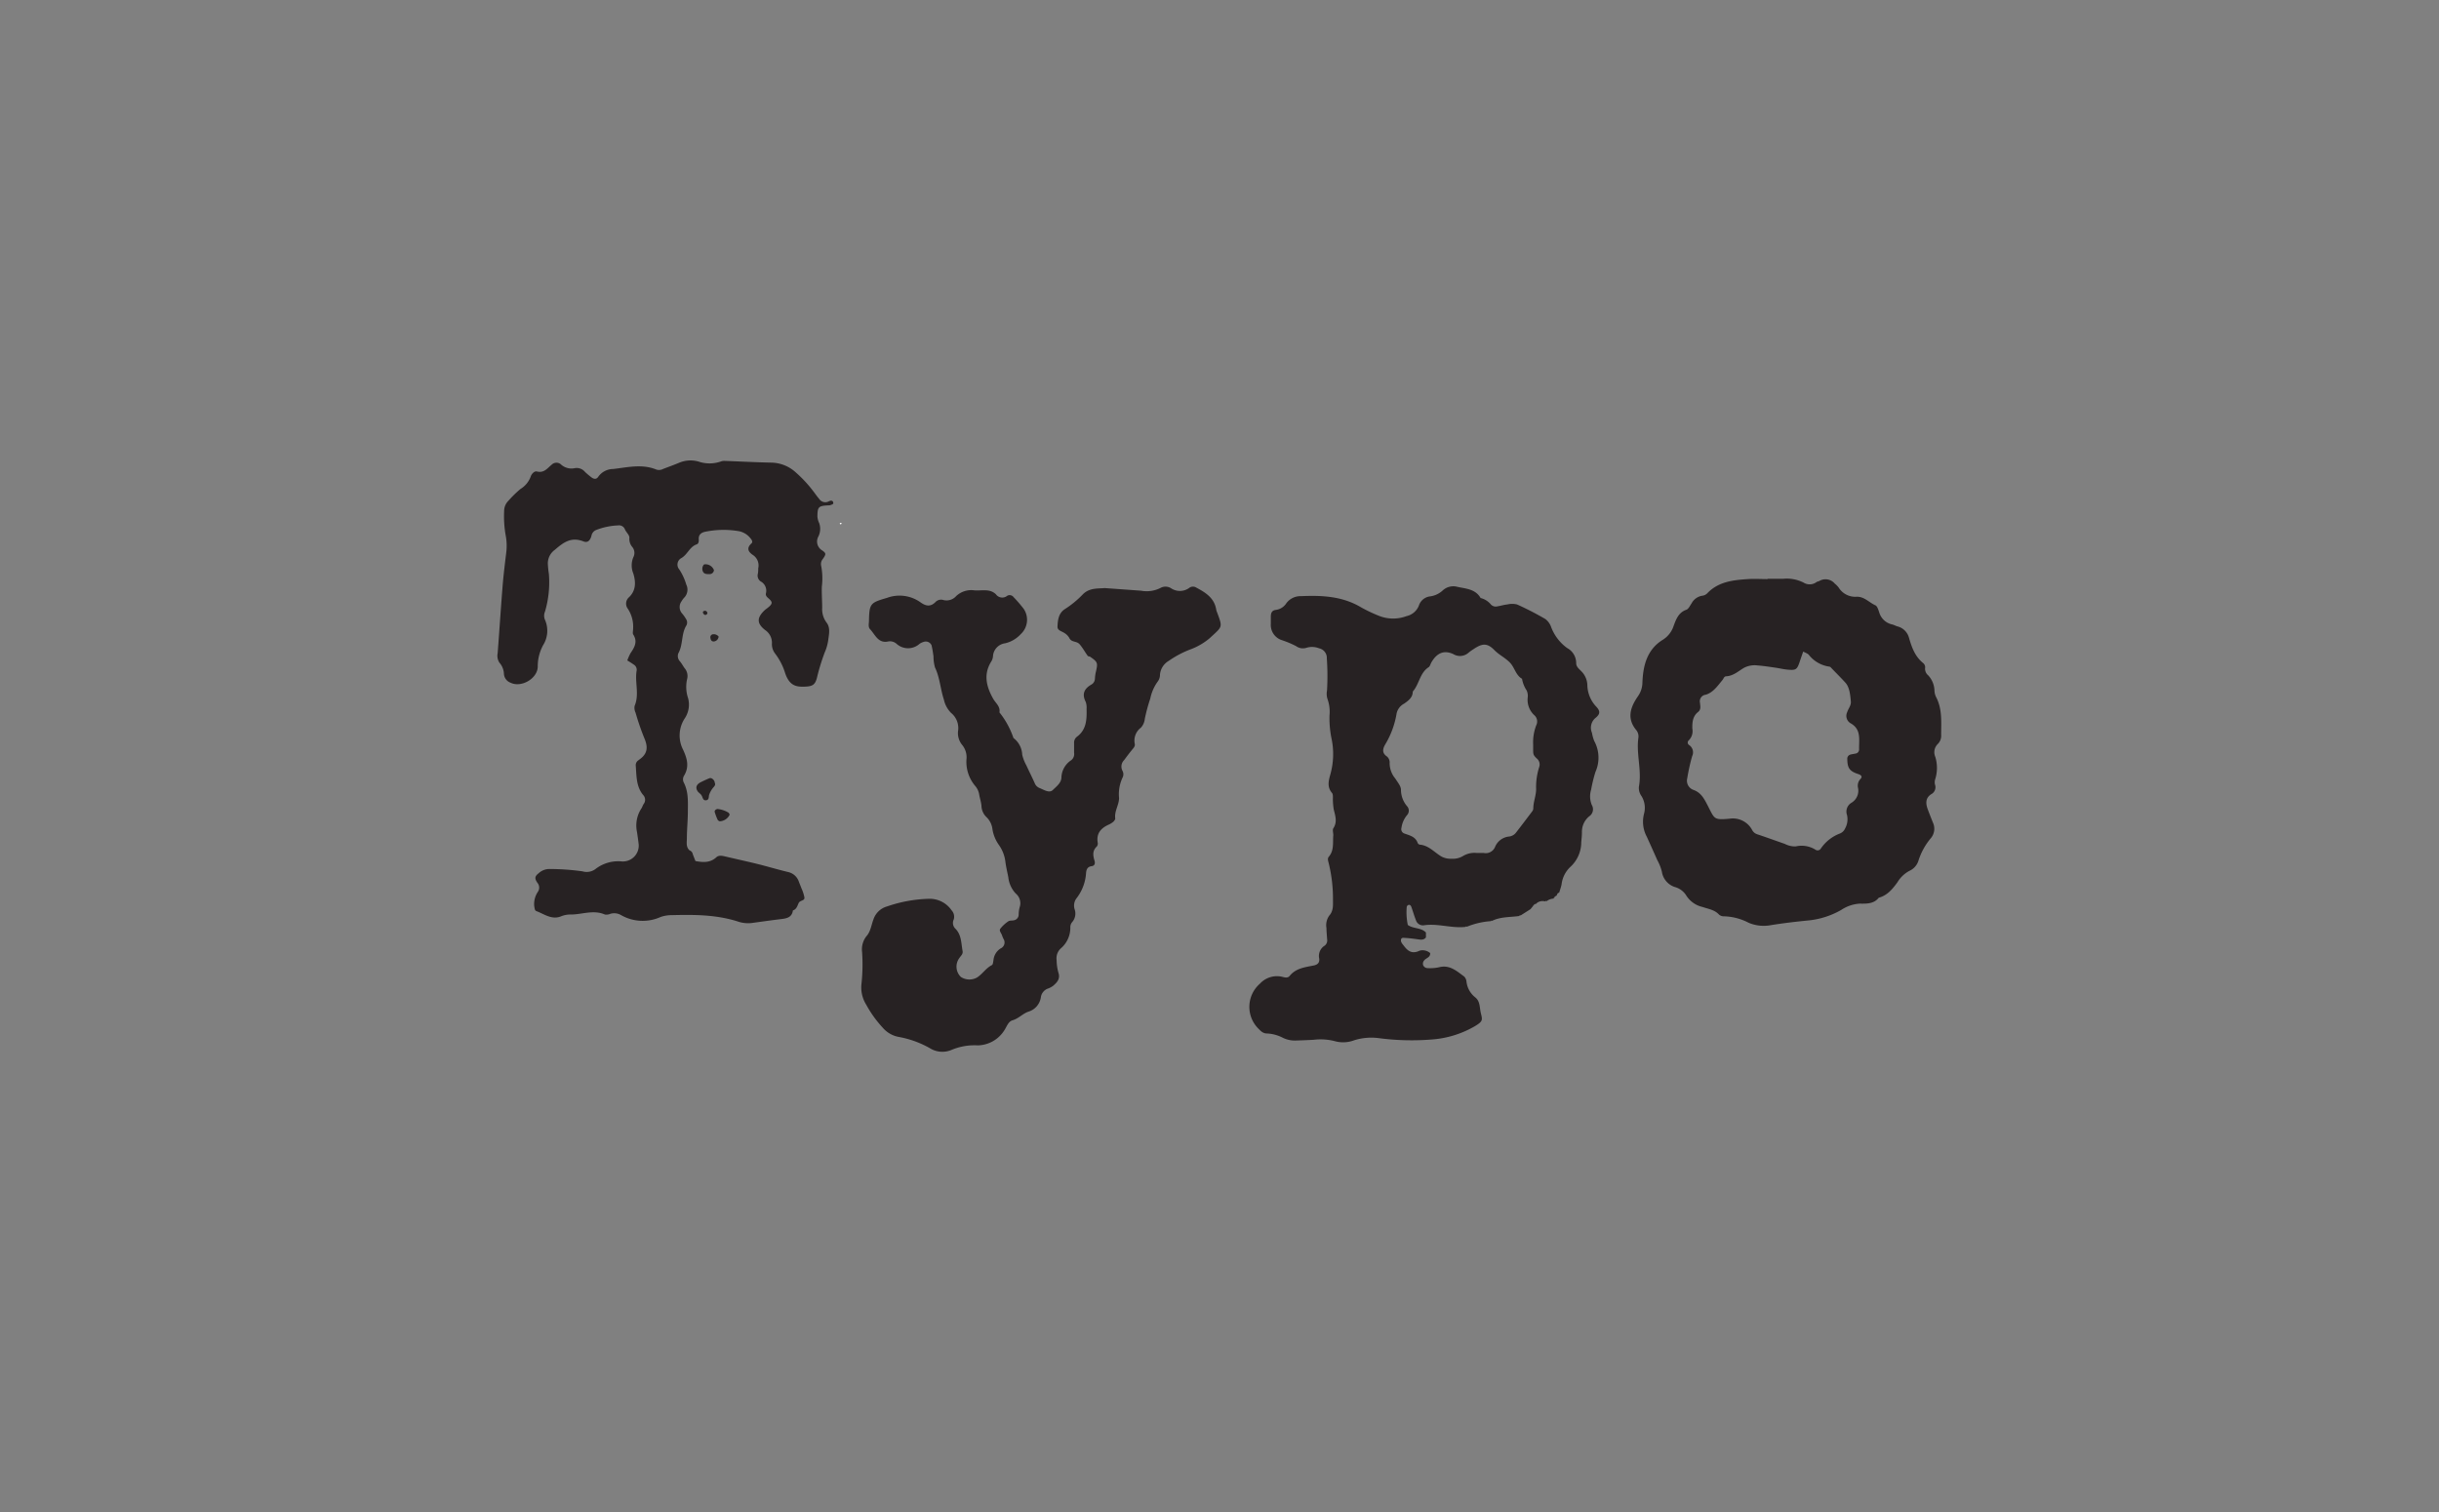
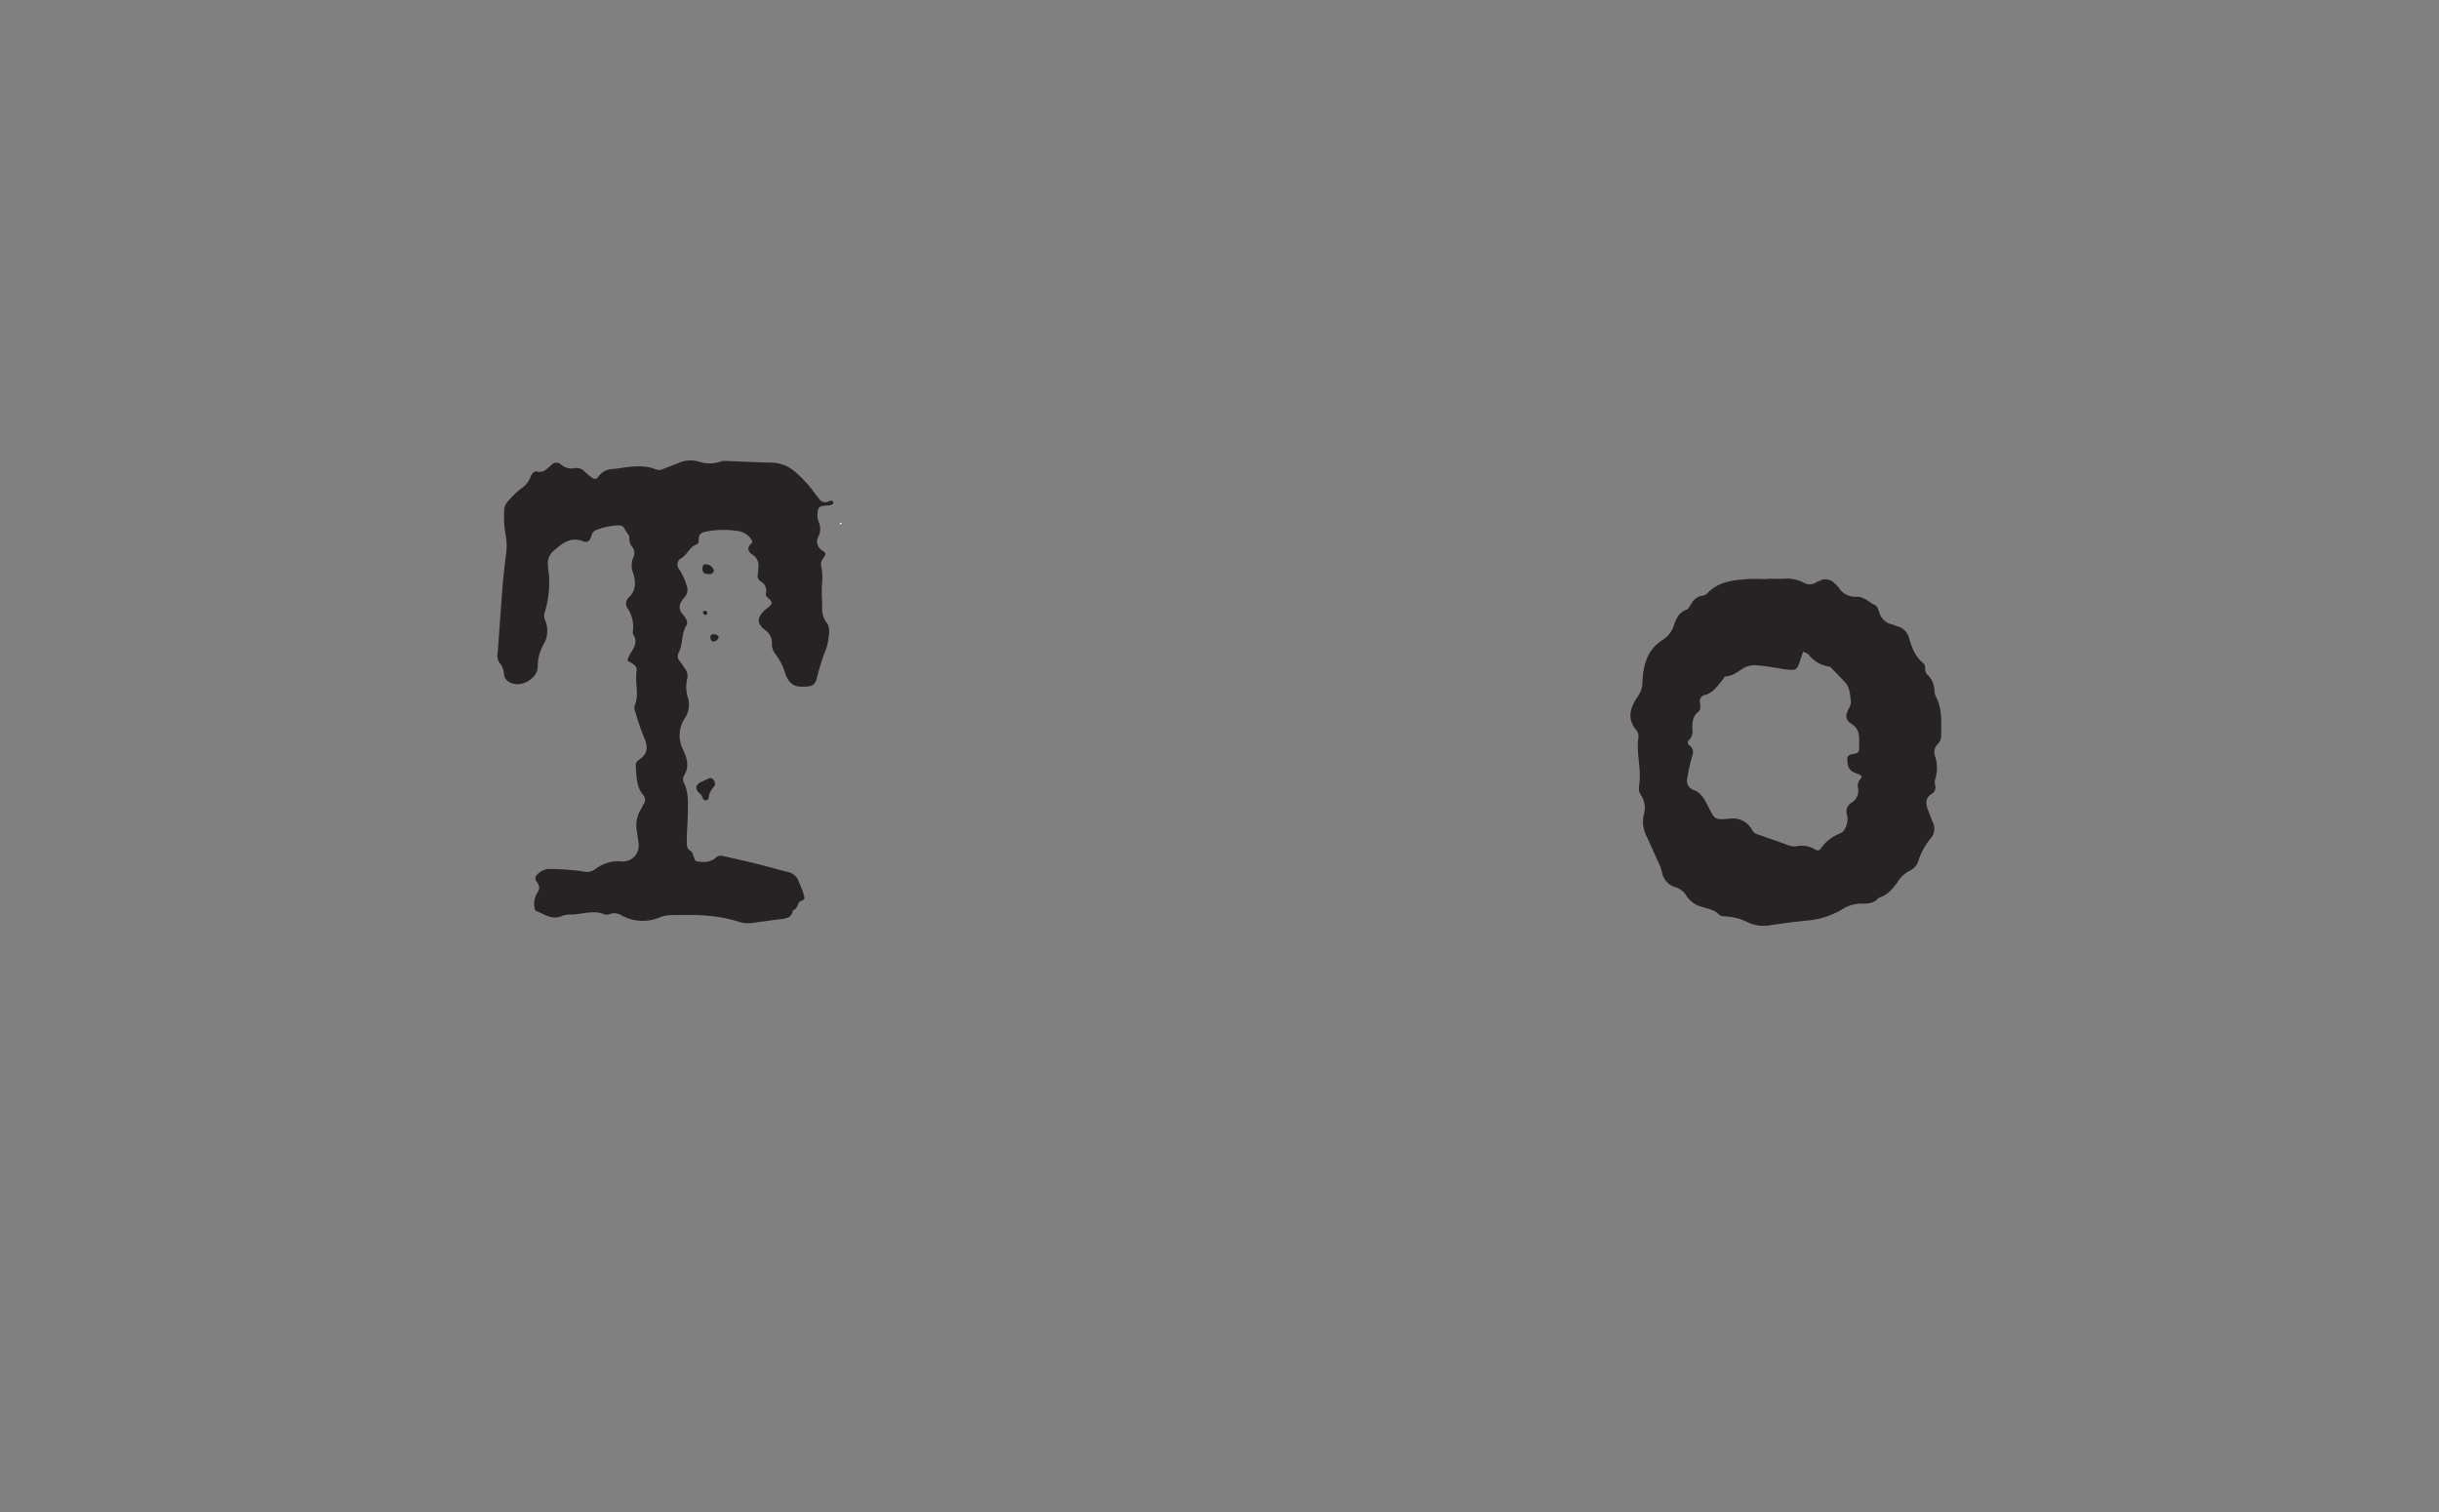
<svg xmlns="http://www.w3.org/2000/svg" viewBox="0 0 500 310">
  <rect x="0" y="0" width="500" height="310" fill="#808080" stroke="none" />
  <defs>
    <style>.cls-1{fill:#272223;}.cls-2{fill:#fcfcfc;}</style>
  </defs>
  <g id="Typo">
-     <path class="cls-1" d="M314.25,185.79l-.49.61-2,1.27-.2,0-.14.14c-1.87.26-3.81.13-5.56,1l-.12-.07-.09.12a15.81,15.81,0,0,0-4.93,1.14l-.16-.08-.14.12c-2.88.32-5.7-.78-8.6-.32a1.51,1.51,0,0,1-1.56-1.08c-.36-.89-.61-1.82-.94-2.72-.09-.25-.31-.52-.66-.35a.53.53,0,0,0-.28.39,12.92,12.92,0,0,0,.22,3.68c1.16.83,2.73.5,3.72,1.55l0,1c-.41.55-1,.49-1.54.41-1-.14-2.07-.28-3.11-.32-.5,0-.54.47-.42.84a2.72,2.72,0,0,0,.46.68c.84,1.15,1.72,1.89,3.32,1.11a2.39,2.39,0,0,1,2.16.5c.06.89-.84,1-1.21,1.48a1,1,0,0,0-.23,1,1,1,0,0,0,.93.6,8.69,8.69,0,0,0,2.29-.17c2.22-.59,3.67.79,5.21,1.91a1.75,1.75,0,0,1,.45,1,4.78,4.78,0,0,0,1.74,3.21c1.06.8.93,2,1.18,3.16.35,1.49.54,1.74-1.12,2.75a20.48,20.48,0,0,1-9,2.78,51.37,51.37,0,0,1-10.67-.27,11.73,11.73,0,0,0-5.14.42,6.36,6.36,0,0,1-4,.18,11.73,11.73,0,0,0-4.29-.28c-1.16.07-2.32.11-3.48.15a5.69,5.69,0,0,1-2.81-.53,7.85,7.85,0,0,0-3.32-.91c-.86,0-1.34-.58-1.9-1.15a6.3,6.3,0,0,1,.47-9.06,4.73,4.73,0,0,1,4.48-1.43c.57.14,1.19.36,1.62-.17,1.28-1.58,3.14-1.77,4.92-2.13.8-.16,1.22-.57,1.14-1.37a2.49,2.49,0,0,1,1.13-2.71,1.34,1.34,0,0,0,.48-1.3c-.05-.77-.12-1.54-.14-2.31a3.42,3.42,0,0,1,.55-2.5c.9-1,.8-2.12.79-3.27a30.19,30.19,0,0,0-.86-7.46c-.12-.48-.31-1,0-1.37,1.14-1.32.79-2.92.93-4.43,0-.47-.2-1.07,0-1.4.87-1.31.4-2.57.09-3.87a14.86,14.86,0,0,1-.18-2c0-.47.07-1.09-.18-1.39-1.06-1.23-.68-2.55-.33-3.82a15.41,15.41,0,0,0,.21-7.45,20.88,20.88,0,0,1-.39-4.6,7.79,7.79,0,0,0-.42-3.41,3.49,3.49,0,0,1-.09-1.71A50.91,50.91,0,0,0,272,135a2,2,0,0,0-1.59-2.08,3.89,3.89,0,0,0-2.54-.12,2.37,2.37,0,0,1-2.17-.33,19.81,19.81,0,0,0-2.91-1.22,3.27,3.27,0,0,1-2.27-3.34c0-.48,0-1,0-1.45,0-.74.18-1.32,1.07-1.42a3,3,0,0,0,2.12-1.37,3.6,3.6,0,0,1,3-1.44c4.28-.19,8.49,0,12.33,2.3a31.27,31.27,0,0,0,3.65,1.73,7.81,7.81,0,0,0,5.65.06,3.53,3.53,0,0,0,2.53-2.15,2.75,2.75,0,0,1,2.35-1.9,4.73,4.73,0,0,0,2.56-1.23,3.19,3.19,0,0,1,3-.72c1.76.39,3.69.44,4.75,2.29a4,4,0,0,1,2.13,1.35,1.37,1.37,0,0,0,1.34.35c.67-.1,1.32-.32,2-.38a4.16,4.16,0,0,1,2,0q3,1.35,5.82,3A3.55,3.55,0,0,1,318,128.6a9.39,9.39,0,0,0,3.28,4.27,3.49,3.49,0,0,1,1.84,3.1c0,.74.6,1.18,1.06,1.66a4.18,4.18,0,0,1,1.23,2.85,6.63,6.63,0,0,0,1.85,4.43c.8.87.8,1.45-.1,2.22a2.62,2.62,0,0,0-.81,3.1,8.92,8.92,0,0,0,.46,1.67,7.17,7.17,0,0,1,.26,6.37,29.89,29.89,0,0,0-.89,3.65,4.65,4.65,0,0,0,.14,3.12,1.72,1.72,0,0,1-.52,2.32,4.09,4.09,0,0,0-1.5,3.3c0,.67-.08,1.35-.14,2a6.86,6.86,0,0,1-2.29,5.13,5.87,5.87,0,0,0-1.75,3.57c-.12.56-.32,1.11-.49,1.66a.49.49,0,0,0-.43.53l-.15,0v.15a.42.42,0,0,0-.42.4l-.15,0,0,.14a2.53,2.53,0,0,0-1.42.53l-.17-.07-.15.11a1.9,1.9,0,0,0-1.91.55.33.33,0,0,0-.41.3h-.15Zm-16.66-9.73a4,4,0,0,0,2.36-.57,4.51,4.51,0,0,1,2.76-.61c.48,0,1,0,1.45,0a2.06,2.06,0,0,0,2.33-1.24,3.47,3.47,0,0,1,2.87-2.13,2.07,2.07,0,0,0,1.46-.85c1.12-1.44,2.22-2.9,3.32-4.36a1,1,0,0,0,.19-.54c0-1.35.57-2.63.58-3.93a13.4,13.4,0,0,1,.62-4.54,1.58,1.58,0,0,0-.51-1.8c-.88-.85-.69-.9-.72-2.85a9.69,9.69,0,0,1,.63-3.93,1.72,1.72,0,0,0-.42-2.1,4.28,4.28,0,0,1-1.32-3.66,2.62,2.62,0,0,0-.23-1.4,6.13,6.13,0,0,1-.94-2.38c-1.33-.76-1.51-2.38-2.56-3.4s-2.14-1.5-3.09-2.46c-1.48-1.52-2.5-1.44-4.34-.19a10.62,10.62,0,0,0-.94.67,2.63,2.63,0,0,1-3.17.31c-1.9-.86-3.35-.24-4.47,1.69-.2.33-.29.8-.57,1-1.83,1.18-1.92,3.48-3.26,5,0,1.21-.87,1.84-1.76,2.47a3,3,0,0,0-1.55,2,17.86,17.86,0,0,1-2.35,6.39c-.46.8-.68,1.63.19,2.32a1.61,1.61,0,0,1,.73,1.48,4.89,4.89,0,0,0,1.16,3.17c.45.74,1.15,1.52,1.16,2.28a5.21,5.21,0,0,0,1.24,3.38,1.35,1.35,0,0,1,0,1.85,5.17,5.17,0,0,0-1.14,2.61.93.93,0,0,0,.6,1.15c1.08.4,2.26.63,2.72,1.92a.62.62,0,0,0,.4.36c1.87.14,3,1.57,4.48,2.44A3.94,3.94,0,0,0,297.59,176.06Z" />
-     <path class="cls-1" d="M226.47,120.57l7.46.54a6.26,6.26,0,0,0,3.94-.55,2.14,2.14,0,0,1,2.22.06,3.25,3.25,0,0,0,3.78-.14,1.26,1.26,0,0,1,1.38,0c1.88,1,3.71,2.12,4.08,4.53a2.72,2.72,0,0,0,.18.55c1.18,3.19,1.12,2.83-1.57,5.33a13.35,13.35,0,0,1-4,2.29,20.55,20.55,0,0,0-4.34,2.31,3.63,3.63,0,0,0-1.8,2.8,2.31,2.31,0,0,1-.41,1.37,9,9,0,0,0-1.58,3.56,35.85,35.85,0,0,0-1.12,4.15,3.17,3.17,0,0,1-.8,1.82,3.31,3.31,0,0,0-1.26,3.33c.11.5-.29.88-.6,1.26-.55.67-1.07,1.37-1.59,2.07a1.86,1.86,0,0,0-.36,2.13,1.49,1.49,0,0,1,.07,1.4,8,8,0,0,0-.74,4.22c0,1.45-1,2.71-.78,4.22,0,.2-.23.52-.43.69a4.09,4.09,0,0,1-1,.6c-1.55.73-2.47,1.8-2.17,3.63a1,1,0,0,1-.18.81c-.94.87-.79,1.86-.47,2.92.14.48.09,1-.54,1.11-.83.1-1.1.56-1.19,1.32a9.39,9.39,0,0,1-2,5.32,2.49,2.49,0,0,0-.35,2.2,2.66,2.66,0,0,1-.55,2.69,1.65,1.65,0,0,0-.33,1.07,5.55,5.55,0,0,1-2,4.31,2.75,2.75,0,0,0-.81,2.37,9.62,9.62,0,0,0,.37,2.57c.42,1.27-.29,2-1.08,2.68a3.94,3.94,0,0,1-1,.55,2.21,2.21,0,0,0-1.53,1.87,3.62,3.62,0,0,1-2.55,2.89c-1.18.41-2,1.41-3.26,1.77-.87.26-1.15,1.25-1.64,2a6.59,6.59,0,0,1-5.47,3.14,12.1,12.1,0,0,0-5.34.91,4.81,4.81,0,0,1-4.46-.32,20.26,20.26,0,0,0-6.5-2.34,5.65,5.65,0,0,1-3.19-1.88,23.25,23.25,0,0,1-3.37-4.69,6.65,6.65,0,0,1-1-4.16,37,37,0,0,0,.14-6.65,4.37,4.37,0,0,1,.89-3.25c.86-.95,1-2.29,1.44-3.45a4.1,4.1,0,0,1,2.8-2.66,28.37,28.37,0,0,1,8.5-1.56,5.44,5.44,0,0,1,4.72,2.36,1.94,1.94,0,0,1,.44,1.88,1.63,1.63,0,0,0,.32,1.87c1.29,1.27,1.19,3,1.49,4.58.13.66-.38,1-.7,1.51a2.94,2.94,0,0,0,.36,3.83,3.2,3.2,0,0,0,3.29.11c1.13-.71,1.83-1.93,3.06-2.55.23-.12.26-.68.33-1.05a3.16,3.16,0,0,1,1.47-2.37,1.34,1.34,0,0,0,.58-1.95,7.07,7.07,0,0,1-.33-.8c-.15-.44-.64-.89-.3-1.32a7.09,7.09,0,0,1,1.61-1.48c.28-.2.75-.13,1.13-.21a1.19,1.19,0,0,0,1-1.2,6.17,6.17,0,0,1,.19-1.44,2.57,2.57,0,0,0-.8-2.86,5.81,5.81,0,0,1-1.52-3.37c-.2-1-.46-2.08-.59-3.13a7.51,7.51,0,0,0-1.34-3.46,7.65,7.65,0,0,1-1.31-3.18,4.12,4.12,0,0,0-1.26-2.55,3.3,3.3,0,0,1-1-2.32c-.08-.77-.33-1.51-.46-2.27a3.53,3.53,0,0,0-.84-1.79,7.68,7.68,0,0,1-1.78-5.35,4,4,0,0,0-.84-3,3.8,3.8,0,0,1-.86-3,4,4,0,0,0-1.44-3.6,5.5,5.5,0,0,1-1.48-2.73c-.72-2.17-.82-4.49-1.82-6.58a8,8,0,0,1-.31-2.28c-.11-.76-.22-1.53-.4-2.28a1.29,1.29,0,0,0-1.41-.75,3,3,0,0,0-1.05.45,3.51,3.51,0,0,1-4.71,0,2.06,2.06,0,0,0-1.62-.5c-2.15.51-2.74-1.36-3.8-2.48-.43-.44-.26-1.1-.24-1.67.07-3.6.25-3.77,3.67-4.76a7.42,7.42,0,0,1,6.89.9c1.05.76,2.05,1,3.08-.06a1.58,1.58,0,0,1,1.61-.41,2.63,2.63,0,0,0,2.63-.81,4.52,4.52,0,0,1,3.74-1.17c1.51.12,3.15-.42,4.42.82a1.59,1.59,0,0,0,2.29.3,1,1,0,0,1,1.31.26,27.84,27.84,0,0,1,2.08,2.41,4,4,0,0,1-.61,5.19,6.31,6.31,0,0,1-3.18,1.87,2.86,2.86,0,0,0-2.51,2.72,2.46,2.46,0,0,1-.38,1.07c-1.63,2.64-.94,5.17.44,7.61.51.89,1.48,1.55,1.27,2.77a17.22,17.22,0,0,1,2.87,5.25,4.53,4.53,0,0,1,1.8,3.45,8.49,8.49,0,0,0,.84,2.15c.56,1.23,1.18,2.43,1.72,3.66a1.76,1.76,0,0,0,1,1c.88.36,2,1.1,2.7.41s1.7-1.41,1.77-2.5a4.41,4.41,0,0,1,2-3.61,1.58,1.58,0,0,0,.6-1.53c0-.68,0-1.35,0-2a1.52,1.52,0,0,1,.56-1.27c2-1.46,2.05-3.58,2-5.74a3.55,3.55,0,0,0-.18-1.43c-.83-1.63-.28-2.73,1.19-3.56a1.42,1.42,0,0,0,.7-1.19,9,9,0,0,1,.14-1.15c.5-2.11.48-2.22-1.09-3.33-.15-.1-.43-.08-.53-.21-.56-.77-1-1.6-1.64-2.35s-1.7-.35-2.14-1.33a2.87,2.87,0,0,0-1-1c-.54-.37-1.43-.5-1.41-1.29.05-1.34.22-2.76,1.47-3.58a20.06,20.06,0,0,0,3.74-3.07C223.34,120.49,225.09,120.7,226.47,120.57Z" />
    <path class="cls-1" d="M362.33,118.67c1.06,0,2.12,0,3.18,0a7.65,7.65,0,0,1,4.21.77,2.36,2.36,0,0,0,2.7-.12c.16-.1.38-.11.54-.2a2.48,2.48,0,0,1,3.16.52,4.83,4.83,0,0,1,.81.82,4,4,0,0,0,3.66,1.89c1.56-.07,2.57,1.17,3.86,1.75.41.18.61.94.8,1.47a3.52,3.52,0,0,0,2.62,2.45c.37.08.71.29,1.08.4a3.27,3.27,0,0,1,2.39,2.32c.58,2,1.24,3.85,2.9,5.2a1.09,1.09,0,0,1,.41,1,1.75,1.75,0,0,0,.64,1.53,4.78,4.78,0,0,1,1.28,3.14,3.23,3.23,0,0,0,.37,1.38c1.25,2.44,1,5.06,1,7.66a2.39,2.39,0,0,1-.66,1.86,2.36,2.36,0,0,0-.54,2.67,7.74,7.74,0,0,1,0,4.52,2.12,2.12,0,0,0-.07,1.14,1.61,1.61,0,0,1-.78,2c-1.2.79-1.13,1.91-.7,3.08.34.91.69,1.8,1.05,2.7a3,3,0,0,1-.44,3.26,13.52,13.52,0,0,0-2.5,4.53,3.36,3.36,0,0,1-1.83,2.12,6.35,6.35,0,0,0-2.48,2.34c-1,1.39-2.08,2.71-3.84,3.19-1,1.27-2.49,1.23-3.93,1.21a7.72,7.72,0,0,0-3.78,1.3,17,17,0,0,1-6.46,2.12c-2.68.26-5.37.57-8,1a7.9,7.9,0,0,1-4.51-.5,11.55,11.55,0,0,0-5-1.32,1.51,1.51,0,0,1-1.06-.35c-.91-1-2.2-1.15-3.36-1.56a5.33,5.33,0,0,1-3.42-2.45,4,4,0,0,0-2.29-1.65,3.91,3.91,0,0,1-2.65-3.13,9.76,9.76,0,0,0-.95-2.4q-1.05-2.38-2.13-4.75a6.51,6.51,0,0,1-.58-4.74,4.59,4.59,0,0,0-.52-3.62,2.84,2.84,0,0,1-.53-1.92c.63-3.36-.58-6.7-.11-10a2.06,2.06,0,0,0-.45-1.63c-2-2.41-1.15-4.74.35-6.9a5,5,0,0,0,.93-2.88c.14-3.46.95-6.72,4.18-8.72a5.25,5.25,0,0,0,2.23-2.88c.5-1.34,1-2.71,2.58-3.27.46-.15.75-.83,1.08-1.3a3,3,0,0,1,2.27-1.59,1.69,1.69,0,0,0,1-.54c2.28-2.35,5.26-2.66,8.26-2.86,1.35-.09,2.71,0,4.06,0Zm7.33,14.92c-.3.86-.49,1.4-.67,1.95-.59,1.78-.78,1.93-2.68,1.74-.77-.08-1.52-.27-2.29-.38-1.24-.18-2.48-.37-3.73-.47a4.71,4.71,0,0,0-2.8.51c-1.15.69-2.17,1.64-3.62,1.72-.42,0-.53.48-.77.78-1,1.19-1.87,2.53-3.43,3a1.35,1.35,0,0,0-1.17,1.65c.05.66.26,1.37-.38,1.88-1.13.89-1.21,2.12-1.19,3.41a2.66,2.66,0,0,1-.71,2.39.6.6,0,0,0,.08,1,1.81,1.81,0,0,1,.59,2.28,40.8,40.8,0,0,0-1,4.51,2,2,0,0,0,1.24,2.38c1.65.58,2.28,1.93,3,3.31,1.37,2.68,1.2,2.89,4.4,2.61a4.48,4.48,0,0,1,4.62,2.23,1.84,1.84,0,0,0,1,.93c1.92.64,3.82,1.33,5.74,2a4.61,4.61,0,0,0,2.22.52,5.36,5.36,0,0,1,4.13.71.77.77,0,0,0,1-.22,8.26,8.26,0,0,1,4-3.16,1.92,1.92,0,0,0,1-1,3.84,3.84,0,0,0,.4-2.77,2.11,2.11,0,0,1,.91-2.51,2.87,2.87,0,0,0,1.36-3,2,2,0,0,1,.48-1.87c.44-.45.22-.79-.4-1-1.82-.59-2.27-1.23-2.29-3.09a.86.86,0,0,1,.58-.9c.36-.11.75-.15,1.13-.23a.85.85,0,0,0,.71-.81c-.06-2,.52-4.13-1.74-5.4a1.75,1.75,0,0,1-.7-2.28c.22-.73.81-1.34.75-2.16-.12-1.36-.26-2.9-1.08-3.84-1-1.11-2.08-2.16-3.11-3.25a.58.58,0,0,0-.27-.09,6.5,6.5,0,0,1-4.11-2.35C370.64,134,370.2,133.88,369.66,133.59Z" />
-     <path class="cls-1" d="M146.54,160.53c.16.31,0,.56-.18.78a4.53,4.53,0,0,0-1,1.71c-.09.44,0,1-.64,1.06s-.64-.6-.9-1-.57-.52-.78-.82c-.52-.74-.3-1.41.56-1.86.6-.3,1.21-.59,1.83-.84C145.88,159.38,146.5,159.92,146.54,160.53Z" />
-     <path class="cls-1" d="M147.05,165.86a5.34,5.34,0,0,1,2.28.75.67.67,0,0,1,.24.45,2.39,2.39,0,0,1-2,1.33.74.74,0,0,1-.45-.31,11.28,11.28,0,0,1-.6-1.59C146.46,166.22,146.62,166,147.05,165.86Z" />
+     <path class="cls-1" d="M146.54,160.53c.16.31,0,.56-.18.78a4.53,4.53,0,0,0-1,1.71c-.09.44,0,1-.64,1.06s-.64-.6-.9-1-.57-.52-.78-.82c-.52-.74-.3-1.41.56-1.86.6-.3,1.21-.59,1.83-.84C145.88,159.38,146.5,159.92,146.54,160.53" />
    <path class="cls-1" d="M146.37,116.91a2.76,2.76,0,0,1-.08.27.9.9,0,0,1-.92.53c-.46,0-1,0-1.25-.49a1.34,1.34,0,0,1,.08-1.34.44.44,0,0,1,.22-.18A1.87,1.87,0,0,1,146.37,116.91Z" />
    <path class="cls-1" d="M170.08,103.6a2.08,2.08,0,0,0,.74-.32s0-.18,0-.26a.55.55,0,0,0-.12-.24c-.27-.24-.54-.09-.78,0a1.5,1.5,0,0,1-2-.51c-.45-.51-.82-1.08-1.24-1.61a26.11,26.11,0,0,0-3.55-3.81,7.6,7.6,0,0,0-5-2c-3.18-.06-6.36-.24-9.54-.35a2,2,0,0,0-.85.13,7,7,0,0,1-4.55,0,6,6,0,0,0-4,.26c-1.07.45-2.16.84-3.24,1.25a1.79,1.79,0,0,1-1.38.14c-2.94-1.21-5.92-.46-8.87-.12a3.76,3.76,0,0,0-3,1.51c-.41.67-.92.58-1.44.21a15.76,15.76,0,0,1-1.33-1.12,2.22,2.22,0,0,0-2.07-.78,3.19,3.19,0,0,1-2.93-.82,1.4,1.4,0,0,0-1.86.14c-.87.7-1.52,1.73-3,1.37-.53-.14-1.1.51-1.26,1a5,5,0,0,1-2.12,2.59,22.74,22.74,0,0,0-2.48,2.43,2.93,2.93,0,0,0-.86,2.08,22.4,22.4,0,0,0,.3,4.91,11.46,11.46,0,0,1,.15,3.46c-.29,2.39-.59,4.79-.78,7.2-.36,4.52-.65,9.05-1,13.58a2.59,2.59,0,0,0,.36,1.94,3.69,3.69,0,0,1,.93,2.36,2.07,2.07,0,0,0,1.35,1.75c2.19,1.09,5.55-.84,5.58-3.3a9.11,9.11,0,0,1,1.11-4.41,5.56,5.56,0,0,0,.33-5.28,2.17,2.17,0,0,1,.05-1.6,21.25,21.25,0,0,0,.79-7.73,19.57,19.57,0,0,1-.21-2,3.4,3.4,0,0,1,1.42-2.91c1.78-1.55,3.38-2.72,5.87-1.74.83.32,1.34-.09,1.64-1.1a1.59,1.59,0,0,1,1-1.25,14,14,0,0,1,4.51-.93,1.27,1.27,0,0,1,1.36.82c.26.59.92,1.14.92,1.7a2.57,2.57,0,0,0,.54,1.85,1.91,1.91,0,0,1,.26,2.17,4.34,4.34,0,0,0,0,3.32c.51,1.66.6,3.46-.87,4.86a1.73,1.73,0,0,0-.26,2.36,6.67,6.67,0,0,1,1.09,4.12c0,.38-.13.87,0,1.14,1,1.5.27,2.68-.55,3.89a10.22,10.22,0,0,0-.64,1.46c.42.26.92.56,1.4.9a1.22,1.22,0,0,1,.5,1.26c-.38,2.36.6,4.8-.4,7.15a2.26,2.26,0,0,0,.19,1.39,52,52,0,0,0,1.78,5.19c.75,1.73.77,3.14-.86,4.32l-.46.35a1.19,1.19,0,0,0-.42,1c.17,2.1.06,4.29,1.54,6.05a1.41,1.41,0,0,1,.06,1.85c-.2.33-.3.72-.52,1a6.39,6.39,0,0,0-.82,4.73c.13.86.25,1.72.35,2.58a3.26,3.26,0,0,1-3.66,3.42,7.59,7.59,0,0,0-5.15,1.53,3,3,0,0,1-2.71.52,49.19,49.19,0,0,0-6.64-.48,3.27,3.27,0,0,0-2.37.88c-.74.59-.89,1-.24,1.95a1.52,1.52,0,0,1,.12,1.81,4.5,4.5,0,0,0-.77,3c.09.37.06.86.46,1,1.67.63,3.2,1.89,5.19,1a5.21,5.21,0,0,1,2-.31c2.27-.05,4.54-1,6.83,0a2,2,0,0,0,1.14-.15,2.81,2.81,0,0,1,2.23.3,8.94,8.94,0,0,0,8.07.35,6.86,6.86,0,0,1,2.26-.37c4.55-.12,9.09-.11,13.49,1.28a6.54,6.54,0,0,0,2.84.34c2-.27,4-.56,6-.8,1.19-.14,2.31-.31,2.52-1.79.75-.23.9-.93,1.18-1.52s1.24-.41,1.18-1.12a7.86,7.86,0,0,0-.61-1.89c-.16-.46-.36-.9-.53-1.35a3,3,0,0,0-2.25-2c-2.06-.49-4.09-1.11-6.15-1.62s-4.31-1-6.48-1.51c-.65-.14-1.43-.4-2,.08-1.3,1.22-2.78,1.09-4.32.81-.19-.48-.4-1-.56-1.45a1,1,0,0,0-.66-.75c-.75-.69-.55-1.61-.54-2.44,0-1.74.18-3.48.2-5.22,0-2.09.19-4.21-.81-6.19a1.45,1.45,0,0,1,0-1.4c1.15-1.86.69-3.53-.18-5.41a6.38,6.38,0,0,1,.34-6.37,5.09,5.09,0,0,0,.71-4.13,7.3,7.3,0,0,1-.2-4,2.44,2.44,0,0,0-.52-2.18c-.34-.47-.61-1-1-1.45a1.57,1.57,0,0,1-.28-1.63c1-1.8.55-4,1.67-5.74a1.31,1.31,0,0,0,0-1.09,8,8,0,0,0-1-1.42,2,2,0,0,1,0-2.42,3.59,3.59,0,0,1,.51-.7,2.35,2.35,0,0,0,.44-2.69,11.54,11.54,0,0,0-1.45-3.13,1.51,1.51,0,0,1,.39-2.28c1.31-.71,1.72-2.34,3.19-2.84.39-.13.46-.6.43-1-.08-1,.52-1.42,1.33-1.59a18.73,18.73,0,0,1,6.92-.11,4,4,0,0,1,2.39,1.51c.28.33.47.74.15,1-1.09,1-.58,1.76.28,2.35a2.56,2.56,0,0,1,1.12,2.75c0,.38,0,.77-.09,1.16a1.45,1.45,0,0,0,.58,1.52,2.16,2.16,0,0,1,1.09,2.44c-.12.53.26.8.64,1.14.73.66.67,1,0,1.61-.36.32-.78.57-1.11.92-1.39,1.43-1.37,2.54.28,3.85a3.14,3.14,0,0,1,1.42,2.67,3.16,3.16,0,0,0,.65,2.17,12.78,12.78,0,0,1,2.09,4.11c.9,2.5,2.22,2.77,4.2,2.66,1.4-.07,1.92-.42,2.28-1.78a42.37,42.37,0,0,1,1.61-5.25,9.41,9.41,0,0,0,.71-2.5c.16-1.22.48-2.59-.37-3.63a4.58,4.58,0,0,1-.87-3c0-1.45-.12-2.9-.07-4.34a13.62,13.62,0,0,0-.15-4.32,1.58,1.58,0,0,1,.34-1.33c.69-1,.73-1.17-.12-1.77a2.11,2.11,0,0,1-.83-2.76,3.53,3.53,0,0,0,.23-2.8,4.05,4.05,0,0,1-.38-1.37C167.6,103.86,167.76,103.7,170.08,103.6Z" />
    <path class="cls-1" d="M147.32,130.52a1.09,1.09,0,0,1-1,1c-.48,0-.62-.33-.68-.71a.61.61,0,0,1,.6-.77A1.22,1.22,0,0,1,147.32,130.52Z" />
    <path class="cls-1" d="M145,125.86c-.13.07-.25.22-.38.22-.35,0-.66-.51-.45-.73a.61.61,0,0,1,.48-.11A.52.52,0,0,1,145,125.86Z" />
    <path class="cls-2" d="M172.55,107.37c-.06,0-.12.12-.18.12-.21,0-.27-.12-.14-.27a.24.24,0,0,1,.22,0C172.5,107.22,172.52,107.31,172.55,107.37Z" />
  </g>
</svg>